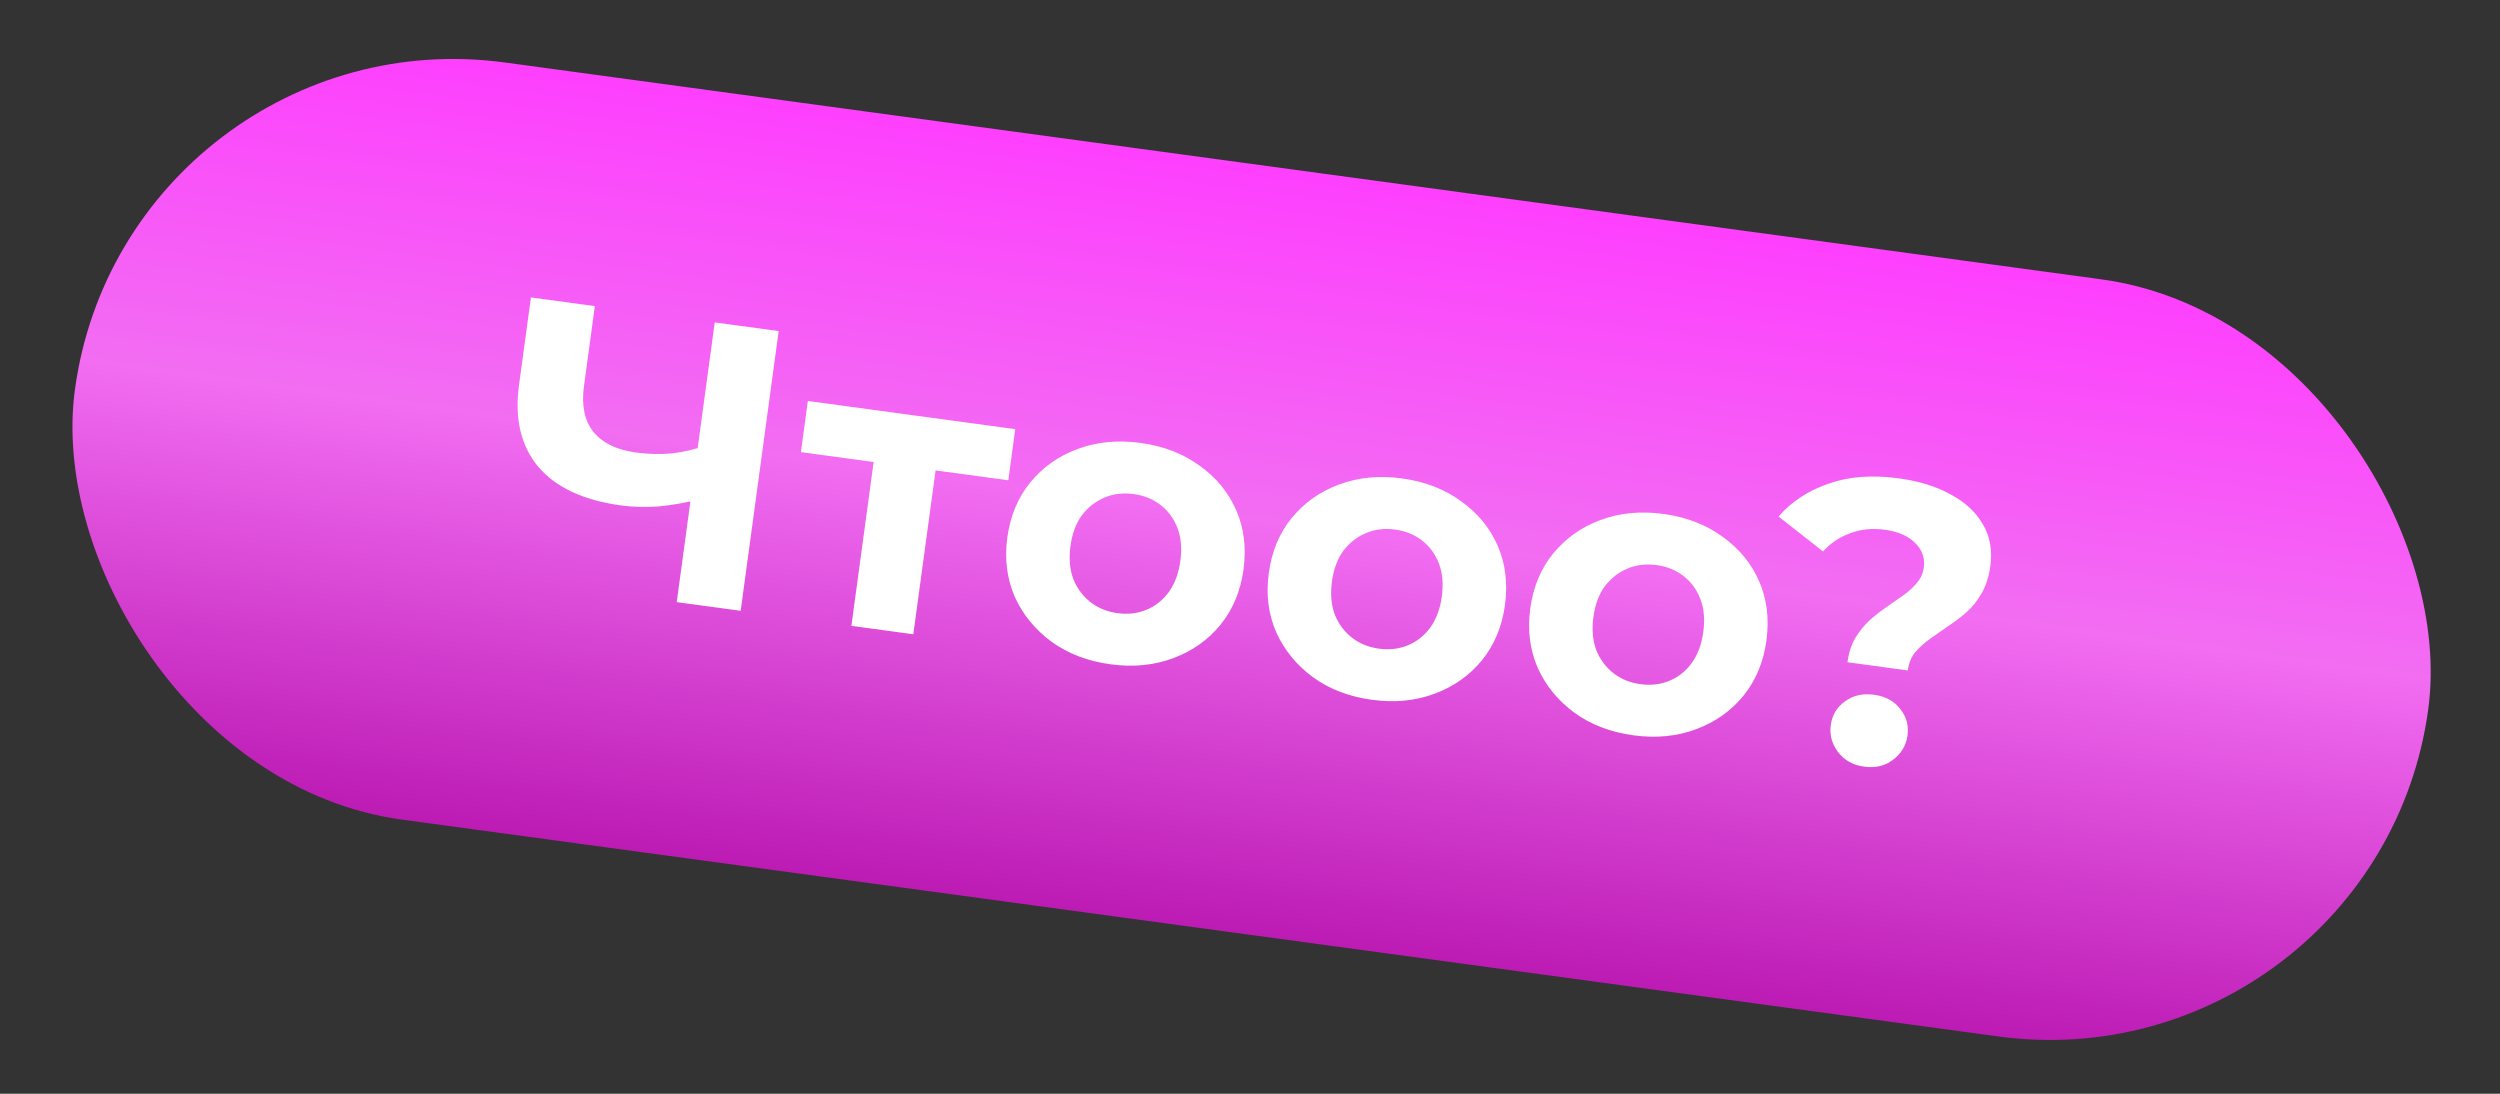
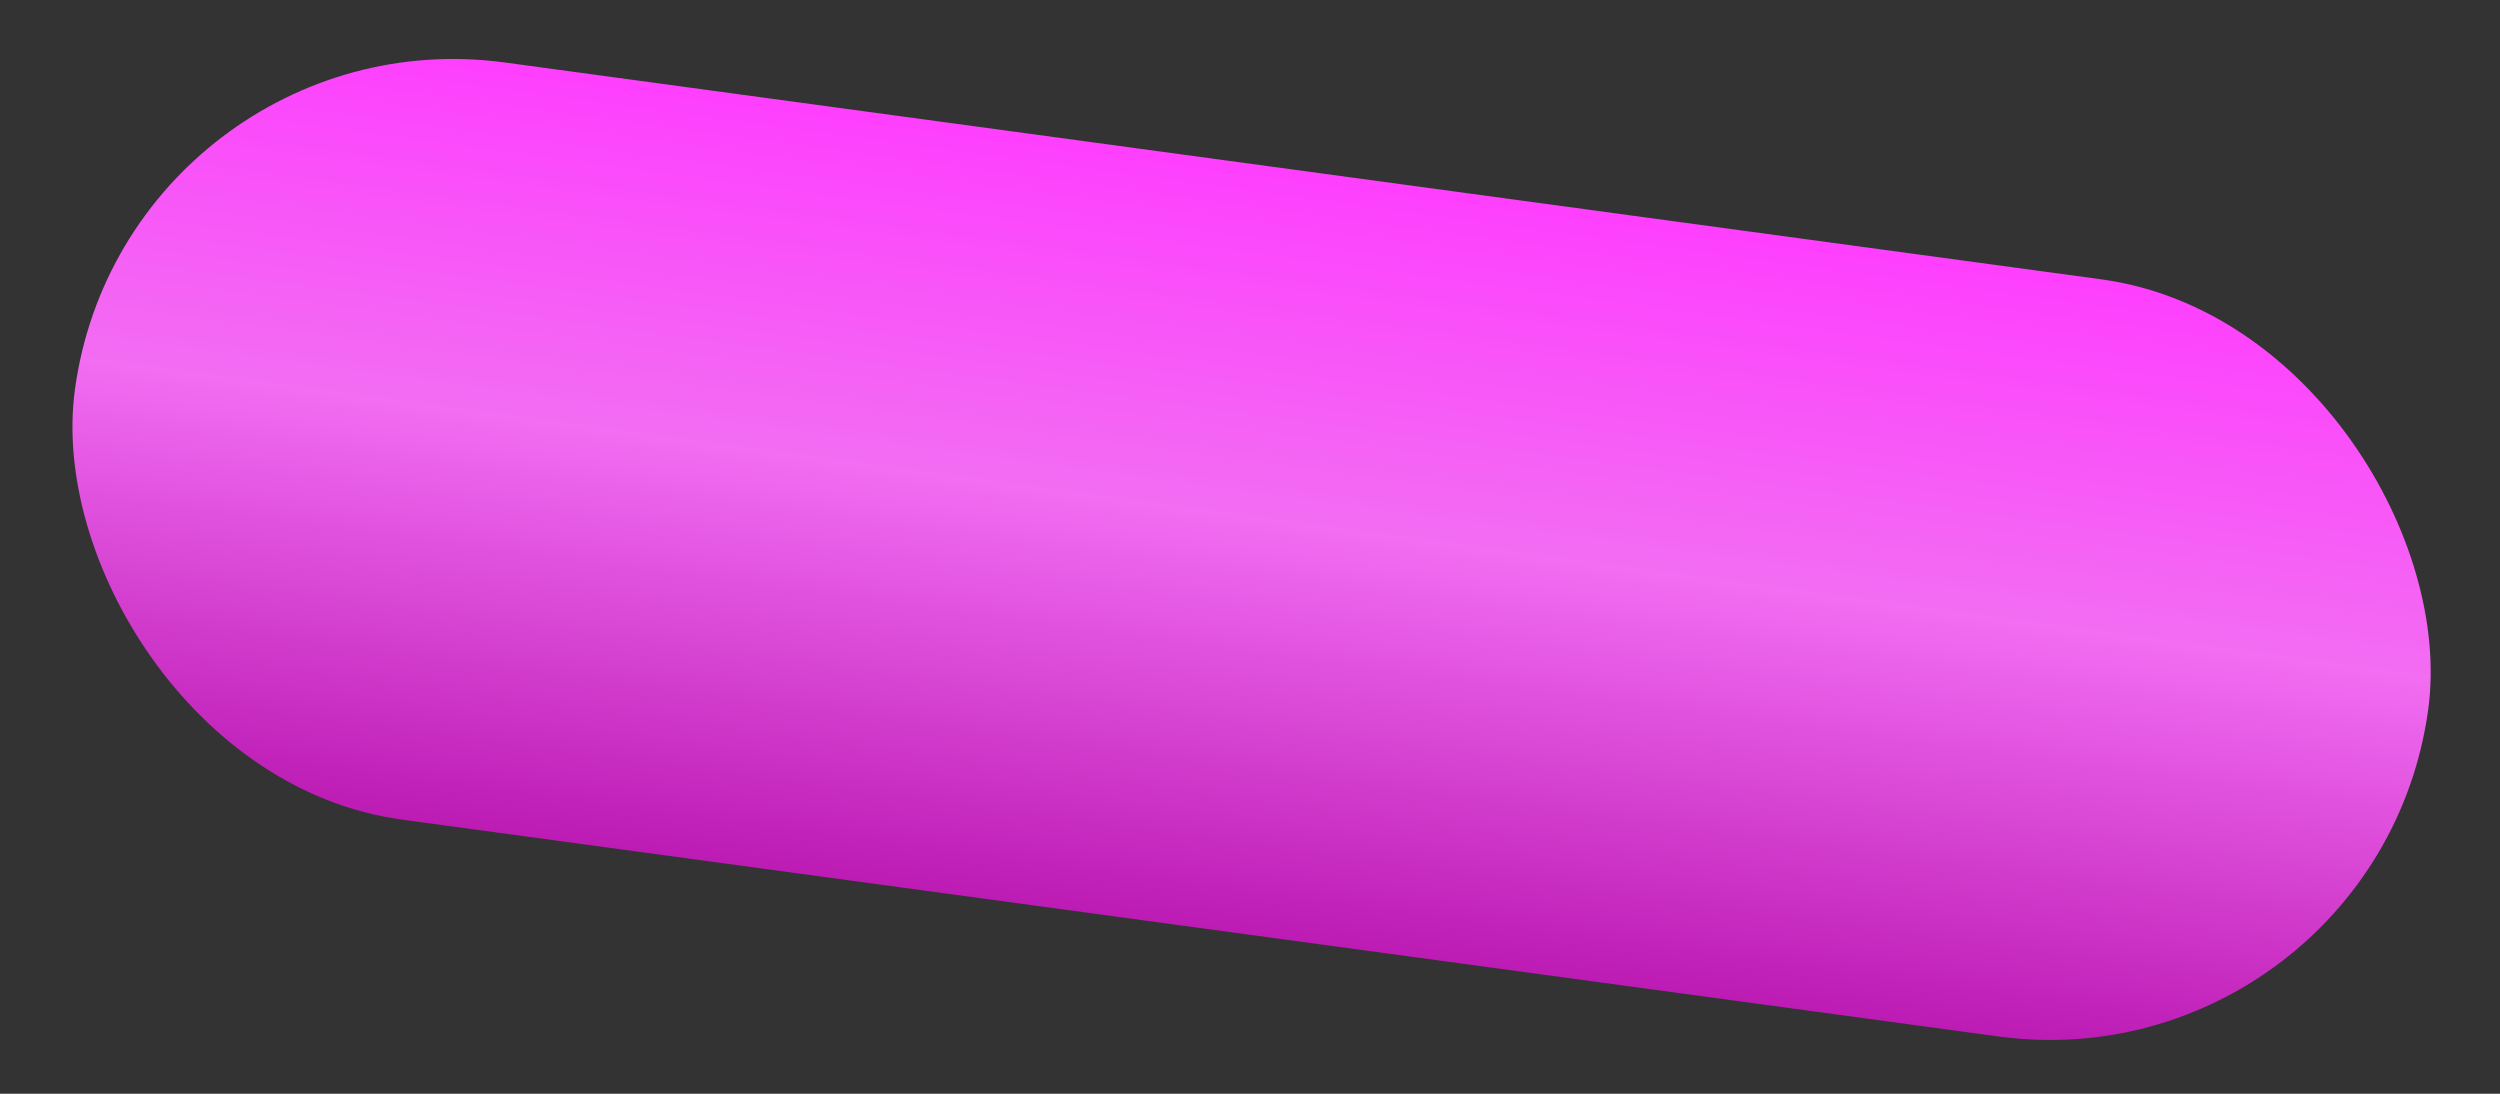
<svg xmlns="http://www.w3.org/2000/svg" width="144" height="63" viewBox="0 0 144 63" fill="none">
  <rect x="0" y="0" width="144" height="63" fill="#333333" stroke="none" />
  <rect x="7.277" y="0.638" width="136.796" height="44.012" rx="22.006" transform="rotate(7.735 7.277 0.638)" fill="url(#paint0_linear_2948_68)" />
-   <path d="M40.326 28.747C39.484 28.961 38.684 29.102 37.924 29.171C37.167 29.224 36.45 29.205 35.775 29.113C33.612 28.819 32.024 28.08 31.013 26.896C30.004 25.696 29.631 24.122 29.896 22.173L30.581 17.132L34.264 17.632L33.635 22.259C33.485 23.364 33.671 24.241 34.192 24.89C34.716 25.523 35.53 25.915 36.635 26.065C37.34 26.161 38.034 26.177 38.714 26.113C39.397 26.034 40.043 25.88 40.653 25.65L40.326 28.747ZM38.98 34.682L41.169 18.57L44.852 19.07L42.663 35.182L38.98 34.682ZM49.04 36.049L50.434 25.783L51.127 26.721L46.132 26.043L46.532 23.096L58.478 24.719L58.078 27.665L53.084 26.987L54.002 26.267L52.607 36.533L49.04 36.049ZM63.969 38.264C62.649 38.085 61.513 37.649 60.56 36.957C59.622 36.267 58.919 35.406 58.449 34.373C57.998 33.327 57.855 32.19 58.022 30.963C58.191 29.72 58.631 28.662 59.343 27.79C60.073 26.904 60.981 26.262 62.067 25.863C63.17 25.45 64.381 25.333 65.701 25.512C67.005 25.689 68.134 26.124 69.087 26.816C70.042 27.493 70.747 28.346 71.201 29.377C71.654 30.408 71.796 31.552 71.625 32.81C71.458 34.038 71.018 35.095 70.303 35.983C69.591 36.855 68.683 37.498 67.58 37.91C66.477 38.323 65.273 38.441 63.969 38.264ZM64.369 35.318C64.968 35.399 65.523 35.334 66.037 35.122C66.55 34.91 66.979 34.57 67.324 34.101C67.671 33.617 67.892 33.022 67.988 32.316C68.086 31.595 68.031 30.963 67.824 30.419C67.617 29.875 67.294 29.432 66.856 29.092C66.417 28.751 65.899 28.54 65.301 28.458C64.702 28.377 64.146 28.442 63.633 28.654C63.12 28.866 62.683 29.205 62.323 29.672C61.978 30.14 61.756 30.735 61.658 31.457C61.563 32.163 61.617 32.795 61.823 33.354C62.045 33.9 62.376 34.344 62.814 34.684C63.252 35.025 63.771 35.236 64.369 35.318ZM79.029 40.309C77.709 40.13 76.573 39.694 75.62 39.002C74.682 38.312 73.979 37.451 73.51 36.418C73.058 35.373 72.915 34.236 73.082 33.008C73.251 31.765 73.691 30.708 74.404 29.835C75.133 28.95 76.041 28.308 77.127 27.908C78.23 27.495 79.441 27.378 80.761 27.558C82.065 27.735 83.194 28.169 84.147 28.861C85.102 29.538 85.807 30.392 86.261 31.422C86.715 32.453 86.856 33.597 86.685 34.856C86.518 36.083 86.078 37.141 85.363 38.028C84.651 38.901 83.743 39.543 82.64 39.956C81.537 40.369 80.333 40.486 79.029 40.309ZM79.429 37.363C80.028 37.444 80.584 37.379 81.097 37.168C81.61 36.956 82.039 36.616 82.384 36.147C82.731 35.663 82.953 35.068 83.048 34.362C83.146 33.641 83.092 33.008 82.884 32.464C82.677 31.92 82.354 31.478 81.916 31.137C81.478 30.796 80.959 30.585 80.361 30.504C79.762 30.423 79.207 30.488 78.693 30.699C78.18 30.911 77.743 31.25 77.383 31.717C77.038 32.186 76.817 32.781 76.719 33.502C76.623 34.208 76.677 34.84 76.883 35.4C77.106 35.946 77.436 36.389 77.874 36.73C78.312 37.071 78.831 37.282 79.429 37.363ZM94.089 42.355C92.77 42.176 91.633 41.74 90.68 41.048C89.742 40.358 89.039 39.497 88.57 38.464C88.118 37.418 87.975 36.281 88.142 35.054C88.311 33.811 88.751 32.753 89.464 31.881C90.194 30.995 91.101 30.353 92.187 29.953C93.29 29.541 94.501 29.424 95.821 29.603C97.126 29.78 98.254 30.215 99.207 30.907C100.162 31.584 100.867 32.437 101.321 33.468C101.775 34.498 101.916 35.643 101.745 36.901C101.579 38.129 101.138 39.186 100.424 40.074C99.711 40.946 98.804 41.589 97.7 42.001C96.597 42.414 95.394 42.532 94.089 42.355ZM94.489 39.409C95.088 39.49 95.644 39.425 96.157 39.213C96.67 39.002 97.099 38.661 97.444 38.192C97.791 37.708 98.013 37.113 98.109 36.407C98.207 35.686 98.152 35.053 97.944 34.51C97.737 33.966 97.414 33.523 96.976 33.183C96.538 32.842 96.019 32.631 95.421 32.549C94.823 32.468 94.267 32.533 93.754 32.745C93.24 32.956 92.804 33.296 92.443 33.763C92.098 34.231 91.877 34.826 91.779 35.548C91.683 36.254 91.738 36.886 91.943 37.445C92.166 37.991 92.496 38.435 92.934 38.775C93.373 39.116 93.891 39.327 94.489 39.409ZM106.413 38.145C106.486 37.608 106.635 37.143 106.86 36.752C107.101 36.363 107.373 36.025 107.678 35.738C107.998 35.453 108.33 35.194 108.674 34.959C109.019 34.724 109.338 34.502 109.632 34.292C109.944 34.069 110.203 33.83 110.409 33.577C110.631 33.326 110.765 33.032 110.81 32.694C110.886 32.142 110.716 31.665 110.301 31.265C109.902 30.867 109.327 30.617 108.575 30.515C107.853 30.417 107.188 30.483 106.579 30.713C105.971 30.927 105.447 31.278 105.006 31.765L102.443 29.752C103.184 28.9 104.136 28.271 105.301 27.867C106.467 27.447 107.826 27.342 109.376 27.553C110.526 27.709 111.516 28.015 112.345 28.472C113.176 28.913 113.794 29.481 114.2 30.177C114.621 30.875 114.769 31.684 114.644 32.605C114.562 33.203 114.398 33.72 114.152 34.156C113.905 34.591 113.613 34.958 113.276 35.256C112.938 35.554 112.581 35.826 112.204 36.071C111.842 36.319 111.496 36.561 111.167 36.798C110.838 37.035 110.553 37.293 110.312 37.572C110.086 37.854 109.945 38.203 109.889 38.617L106.413 38.145ZM107.378 44.16C106.733 44.072 106.232 43.793 105.874 43.322C105.516 42.852 105.376 42.333 105.453 41.765C105.532 41.182 105.805 40.727 106.271 40.399C106.74 40.057 107.296 39.929 107.941 40.017C108.6 40.106 109.103 40.378 109.447 40.831C109.81 41.271 109.951 41.782 109.872 42.365C109.795 42.933 109.521 43.396 109.05 43.754C108.595 44.114 108.038 44.249 107.378 44.16Z" fill="white" />
  <defs>
    <linearGradient id="paint0_linear_2948_68" x1="75.676" y1="0.638" x2="75.676" y2="44.65" gradientUnits="userSpaceOnUse">
      <stop stop-color="#FE3FFE" />
      <stop offset="0.46" stop-color="#F26DF2" />
      <stop offset="1" stop-color="#BC1BB4" />
    </linearGradient>
  </defs>
</svg>